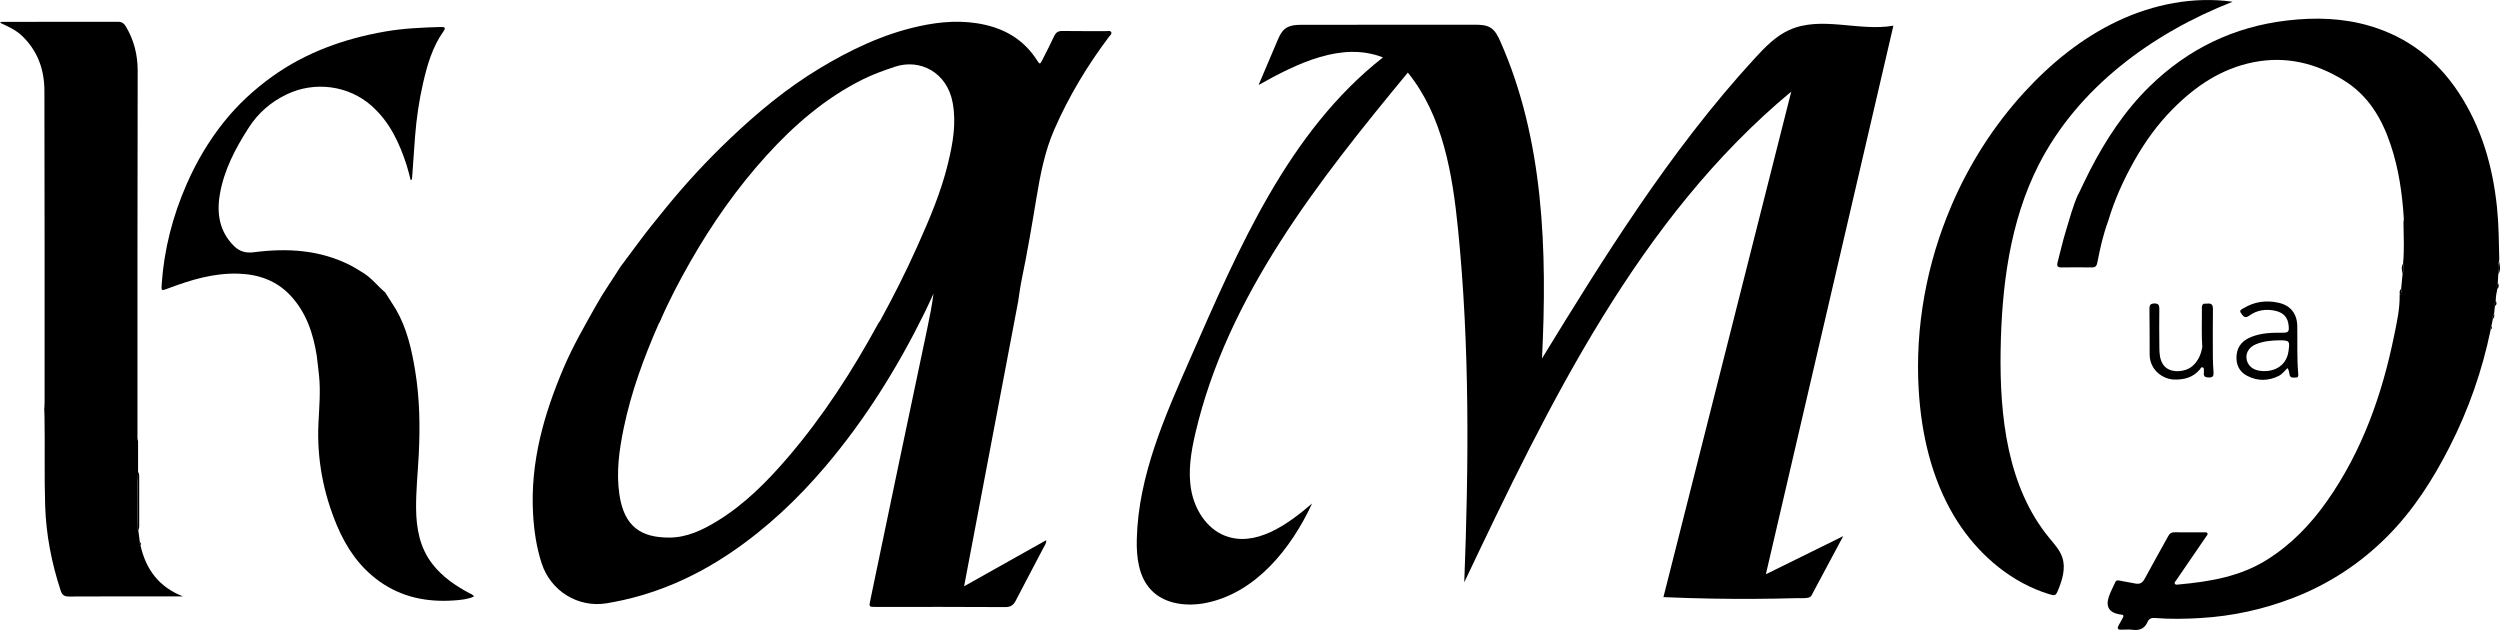
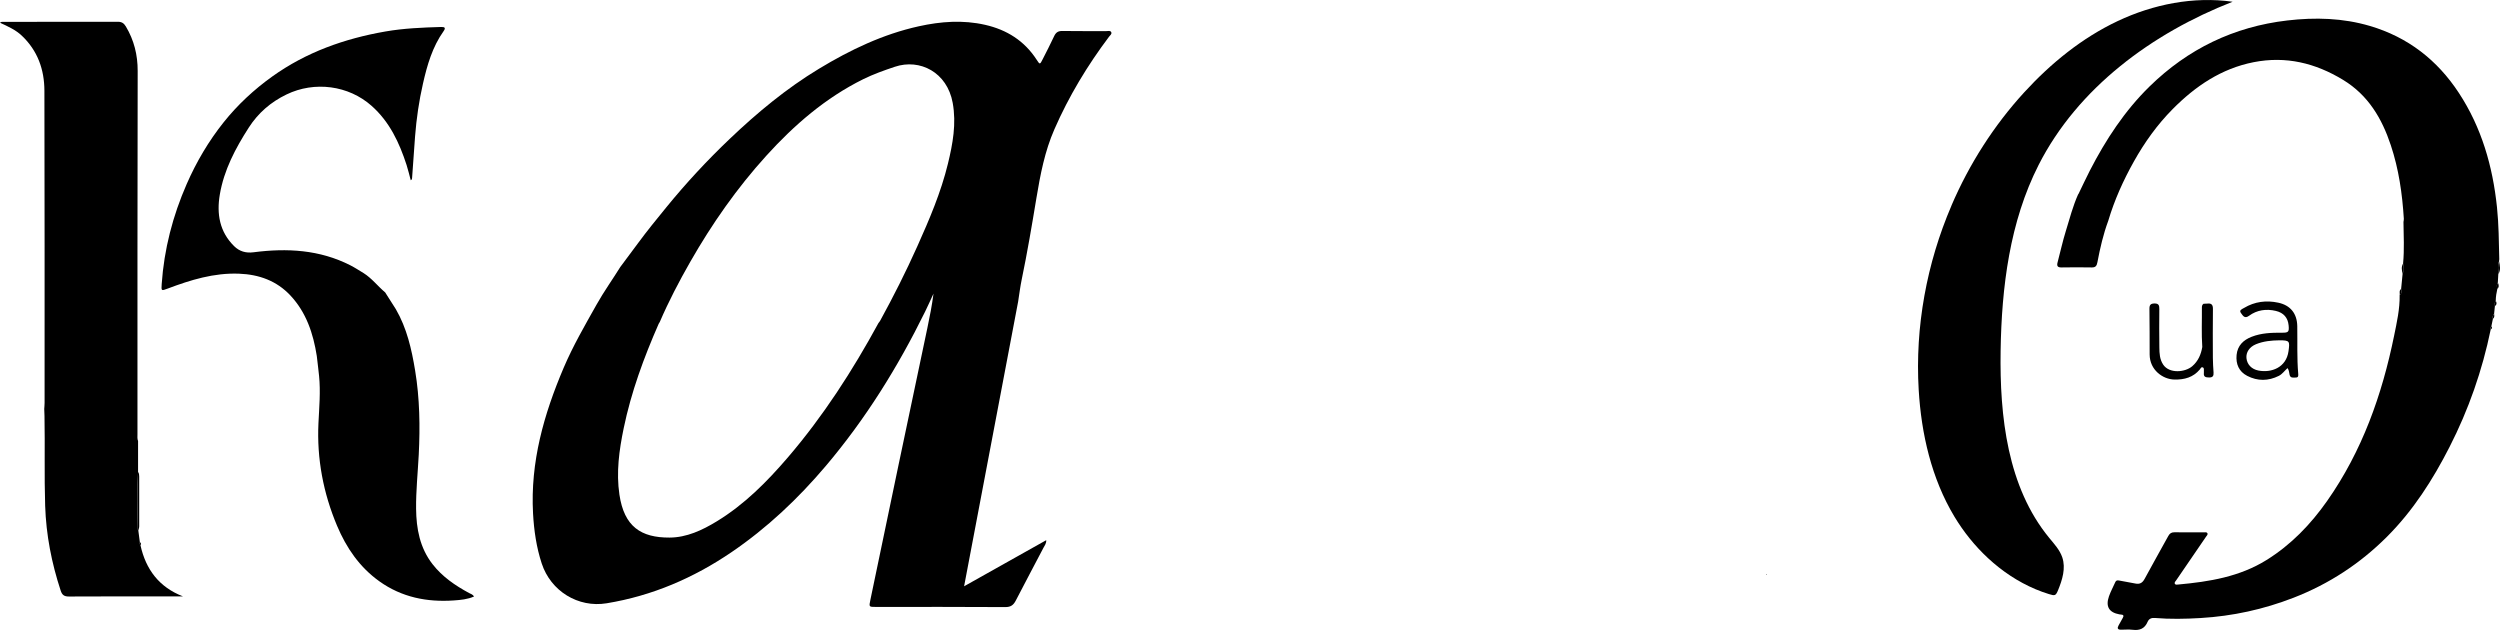
<svg xmlns="http://www.w3.org/2000/svg" id="_Шар_1" viewBox="0 0 829.32 209">
  <defs>
    <style>.cls-1{fill:#000;stroke-width:0px;}</style>
  </defs>
-   <path class="cls-1" d="M543.17,69.21c11.95-17.52,24.73-34.42,39.08-50.02,3.31-3.6,6.82-7.21,11.27-9.23,10.6-4.82,23.1.56,34.57-1.44-14.1,60.66-28.2,121.32-42.3,181.98,8.55-4.22,17.11-8.43,25.66-12.65l-6.66,12.45c-1.11,2.08-2.22,4.15-3.33,6.23-.61,1.13-.63,1.57-1.85,1.78s-2.47.08-3.66.11c-9.37.27-18.75.31-28.12.15-5.34-.09-10.68-.26-16.02-.49,14.13-55.9,28.27-111.79,42.4-167.69-50.6,41.99-80.28,103.37-108.47,162.77,1.5-39.09,1.84-78.33-2.08-117.25-1.84-18.32-5.04-37.53-16.64-51.83-29.76,36.02-59.87,74.13-70.48,119.64-1.46,6.25-2.53,12.76-1.34,19.07s5.03,12.44,10.98,14.85c10.1,4.08,20.84-3.51,29.08-10.62-7,15.09-18.73,29.59-35.03,32.95-6.45,1.33-13.88.5-18.4-4.29-4.11-4.35-4.87-10.84-4.72-16.82.5-21.06,9.36-40.88,17.84-60.17,16.04-36.5,32.45-75.01,63.81-99.64-13.57-5.36-28.53,2-41.25,9.15,2.09-4.91,4.17-9.82,6.26-14.74.61-1.43,1.26-2.92,2.48-3.89,1.63-1.29,3.89-1.35,5.97-1.35,18.97,0,37.94-.01,56.91-.02,1.84,0,3.78.03,5.34,1,1.59,1,2.46,2.79,3.22,4.5,14.48,32.64,15.6,69.54,13.84,105.2,10.24-16.73,20.59-33.48,31.65-49.69Z" />
  <path class="cls-1" d="M205.82,88.5c1.95-2.62,3.92-5.23,5.85-7.86,2.99-4.06,6.17-7.96,9.36-11.86,6.54-8.02,13.56-15.59,21.04-22.71,9.13-8.7,18.82-16.74,29.64-23.28,10.35-6.26,21.18-11.44,33.08-14.07,7.3-1.61,14.64-2.16,22.01-.48,7.18,1.63,13.01,5.29,17.07,11.55,1.09,1.69,1.1,1.69,2.04-.18,1.27-2.52,2.58-5.03,3.77-7.59.56-1.21,1.28-1.76,2.69-1.74,4.88.08,9.77.02,14.65.04.56,0,1.31-.26,1.61.36.29.61-.39,1.05-.72,1.49-7.19,9.56-13.33,19.73-18.13,30.71-3.21,7.32-4.68,15.06-5.98,22.88-1.49,9.01-3.01,18.02-4.87,26.97-.5,2.41-.8,4.87-1.18,7.3-5.95,31.35-11.9,62.7-17.93,94.46,9.27-5.21,18.17-10.2,27.25-15.3.05,1.11-.53,1.79-.91,2.5-3.04,5.84-6.16,11.64-9.17,17.49-.77,1.5-1.64,2.22-3.5,2.21-14.3-.1-28.59-.05-42.89-.05-2.38,0-2.36,0-1.87-2.34,3.11-14.88,6.2-29.77,9.32-44.66,3.18-15.17,6.39-30.33,9.58-45.5.79-3.78,1.55-7.56,2.04-11.44-.93,2.01-1.83,4.05-2.81,6.04-9.01,18.32-19.71,35.54-32.93,51.15-9.2,10.86-19.46,20.55-31.24,28.57-12.6,8.58-26.34,14.49-41.44,16.97-9.47,1.56-18.54-4.05-21.54-13.2-1.77-5.39-2.57-10.95-2.88-16.6-.93-17.03,3.58-32.88,10.16-48.33,3.09-7.26,7.03-14.04,10.88-20.9,2.44-4.35,5.33-8.38,7.95-12.6ZM218.87,106.8c-.12.2-.27.39-.36.6-4.92,11.21-9.14,22.66-11.62,34.68-1.5,7.27-2.51,14.59-1.41,22.02,1.58,10.6,7.16,14.27,16.61,14.23,5.69-.02,10.83-2.43,15.66-5.37,9.2-5.6,16.68-13.15,23.62-21.24,11.73-13.69,21.44-28.76,30.05-44.57.17-.23.38-.45.52-.7,4.44-8.09,8.59-16.32,12.36-24.74,3.99-8.9,7.84-17.87,10.15-27.39,1.61-6.63,2.84-13.28,1.59-20.19-1.84-10.17-10.89-14.77-19.2-11.98-3.57,1.2-7.11,2.45-10.49,4.12-12.52,6.2-22.88,15.18-32.17,25.42-9.74,10.74-18.01,22.58-25.2,35.16-3.7,6.48-7.16,13.09-10.11,19.95Z" />
  <path class="cls-1" d="M689.45,64.43c1.27-2.61,2.49-5.25,3.81-7.83,5.27-10.24,11.54-19.82,19.8-27.91,12.72-12.45,27.94-19.83,45.71-21.9,9.27-1.08,18.41-.83,27.4,1.82,12.61,3.72,22.35,11.31,29.5,22.21,7.55,11.5,11.23,24.34,12.65,37.92.6,5.73.62,11.48.76,17.23-.03.24-.05.48-.08.72-.59,1.38-.23,2.82-.24,4.23-.05.94-.11,1.87-.16,2.81-.46.68-.32,1.4-.17,2.13-.3,1.27-.5,2.56-.52,3.88-.43.54-.32,1.16-.28,1.77-.09.87-.18,1.75-.27,2.62-.5.45-.49,1.02-.39,1.62-.17.82-.34,1.63-.51,2.45-.28.32-.25.7-.22,1.08-2.8,13.61-7.34,26.62-13.66,38.99-5.55,10.89-12.1,21.14-20.79,29.82-8.88,8.87-19.2,15.63-30.94,20.19-9.94,3.86-20.21,6.11-30.87,6.74-5.05.3-10.09.4-15.14-.02-1.17-.1-1.99.27-2.43,1.3-.95,2.23-2.62,2.91-4.93,2.62-1.27-.16-2.59-.04-3.88-.03-1.16.01-1.31-.52-.8-1.43.46-.82.9-1.65,1.37-2.46.43-.72.27-1.1-.59-1.14-.18,0-.35-.02-.53-.06-3.44-.64-4.62-2.6-3.45-5.98.56-1.6,1.39-3.11,2.08-4.67.36-.83,1-.63,1.64-.51,1.67.31,3.36.59,5.02.93,1.48.31,2.37-.2,3.1-1.56,2.55-4.77,5.25-9.45,7.84-14.2.49-.9,1.07-1.25,2.08-1.24,3.24.05,6.47.02,9.71.03.4,0,.92-.14,1.15.23.31.49-.18.85-.43,1.23-3.29,4.8-6.58,9.6-9.86,14.41-.25.37-.74.75-.45,1.23.23.37.76.23,1.15.2,10.25-.93,20.32-2.56,29.27-8.14,8.11-5.05,14.61-11.8,20.07-19.57,11.63-16.56,18.22-35.19,22.23-54.84.9-4.42,1.91-8.85,1.83-13.42.82-.56.56-1.38.5-2.14.16-1.64.32-3.29.48-4.93.53-1.16.29-2.35.17-3.53.43-4.56.18-9.13.12-13.7.04-.35.14-.7.12-1.05-.51-8.29-1.68-16.47-4.31-24.38-2.96-8.91-7.5-16.63-15.84-21.7-9.22-5.61-18.99-7.97-29.67-5.87-10.73,2.11-19.36,7.98-26.88,15.58-5.1,5.15-9.31,11.03-12.85,17.36-3.51,6.27-6.45,12.78-8.5,19.68-1.65,4.45-2.71,9.06-3.59,13.71-.22,1.17-.56,1.78-1.87,1.76-3.34-.06-6.69-.06-10.03,0-1.33.02-1.64-.48-1.32-1.69.92-3.45,1.67-6.96,2.73-10.37,1.27-4.12,2.34-8.31,4.12-12.26Z" />
  <path class="cls-1" d="M14.67,135.75c.04-.7.12-1.41.12-2.11,0-34.52.03-69.04-.06-103.56-.02-7-2.24-13.28-7.49-18.24-2.05-1.94-4.57-3.06-7.24-4.3.47-.41.93-.29,1.33-.29,12.59,0,25.18,0,37.76-.03,1.3,0,2.01.48,2.66,1.56,2.72,4.56,3.93,9.43,3.92,14.77-.09,40.16-.07,80.33-.07,120.49,0,.76-.1,1.53.2,2.27,0,3.41,0,6.82,0,10.22-.38,6.37-.23,12.73-.07,19.1,0,.11.1.21.15.31.17,1.29.33,2.57.5,3.86-.05.38-.07.76.22,1.08,1.78,8.06,6.2,13.91,14.1,16.96h-1.55c-12.1,0-24.21-.03-36.31.04-1.58,0-2.25-.53-2.72-1.98-3-9.14-4.83-18.45-5.14-28.11-.32-9.92-.03-19.84-.22-29.76-.02-.76-.05-1.52-.08-2.29Z" />
  <path class="cls-1" d="M127.74,96.95c1.19,1.87,2.38,3.74,3.57,5.61,3.66,6.31,5.23,13.26,6.4,20.36,1.53,9.26,1.67,18.59,1.2,27.93-.31,5.97-.94,11.94-.88,17.92.07,6.62,1.24,12.98,5.47,18.4,3.25,4.17,7.5,7.06,12.08,9.54.56.3,1.22.44,1.68,1.16-2.15.96-4.43,1.15-6.65,1.31-8.93.63-17.33-1.03-24.76-6.34-6.56-4.69-10.94-11.08-14.03-18.41-4.58-10.88-6.74-22.25-6.18-34.05.25-5.22.73-10.43.21-15.65-.22-2.22-.51-4.43-.76-6.64-1.17-7.44-3.47-14.42-8.73-20.05-4.59-4.91-10.45-7-17.07-7.25-8.3-.32-16.03,2.06-23.66,4.94-2.12.8-2.15.82-1.99-1.47.79-11.57,3.66-22.63,8.31-33.24,3.21-7.33,7.26-14.21,12.24-20.45,4.63-5.8,10.05-10.84,16.11-15.18,11.28-8.08,23.96-12.57,37.52-14.94,6.15-1.07,12.33-1.32,18.54-1.5,1.22-.04,1.54.32.81,1.36-3.72,5.23-5.46,11.27-6.85,17.39-1.32,5.77-2.17,11.64-2.63,17.56-.35,4.56-.65,9.13-.98,13.69-.02.27.02.59-.45.86-.47-1.72-.85-3.42-1.38-5.06-2.4-7.41-5.63-14.33-11.61-19.64-7.64-6.79-18.91-8.27-28.21-3.78-5.23,2.52-9.42,6.15-12.55,11.02-4.41,6.87-8.21,14.03-9.59,22.19-1.08,6.4-.1,12.33,4.74,17.11,1.78,1.76,3.91,2.37,6.45,2.04,11.09-1.44,21.94-.86,32.13,4.33,1.51.77,2.93,1.72,4.38,2.58,2.72,1.72,4.67,4.3,7.09,6.35Z" />
  <path class="cls-1" d="M647.35,68.19c5.9-13.75,14.04-26.53,24.15-37.57,8.83-9.64,19.17-18.05,30.99-23.63,11.82-5.58,25.19-8.24,38.13-6.41-26.7,10.43-51.36,28.58-64.35,54.13-9.59,18.87-12.28,40.5-12.61,61.67-.34,21.83,2.27,45.19,16.13,62.06,1.66,2.02,3.5,3.99,4.33,6.47,1.2,3.6,0,7.42-1.37,10.79-.8,1.97-1.07,2-3.08,1.37-1.5-.46-2.98-1-4.43-1.61-5.81-2.45-11.12-6.01-15.74-10.29-4.37-4.05-8.14-8.75-11.21-13.86-7.56-12.61-10.95-27.38-11.81-42.06-1.22-20.83,2.65-41.88,10.88-61.05Z" />
  <path class="cls-1" d="M758.84,122.1c-.98.88-1.72,1.99-2.88,2.58-3.49,1.75-7.05,1.79-10.5,0-2.75-1.42-3.81-3.91-3.52-6.93.3-3.11,2.25-4.96,4.99-6.03,3.23-1.27,6.64-1.37,10.06-1.35,2.18.01,2.41-.27,2.21-2.45-.24-2.51-1.65-4.17-4.23-4.78-3.18-.75-6.25-.33-8.91,1.62-1.52,1.12-2.08-.16-2.65-.89-.77-.98.35-1.33.99-1.71,3.55-2.13,7.4-2.6,11.36-1.75,4.07.87,6.24,3.62,6.31,7.79.09,5.28-.14,10.57.32,15.85.06.68,0,1.2-.83,1.19-.78-.01-1.72.28-2.03-.86-.19-.72-.13-1.51-.69-2.26ZM756.14,112.89c-2.65.04-5.28.28-7.77,1.3-2.16.89-3.34,2.67-3.16,4.6.2,2.09,1.67,3.68,3.99,4.13,4.27.82,9.2-.97,9.96-6.4.47-3.39.4-3.62-3.02-3.63Z" />
  <path class="cls-1" d="M45.88,175.96c-.05-.1-.15-.21-.15-.31-.15-6.37-.31-12.74.07-19.1.33.45.38.97.38,1.51,0,5.52,0,11.03,0,16.55,0,.45-.19.9-.29,1.36Z" />
  <path class="cls-1" d="M734.3,123.62c-.1-1.64-.23-3.28-.23-4.92-.03-5.4-.04-10.81.02-16.21.02-1.4-.5-1.94-1.85-1.78-.41.05-.82.03-1.23.04-.45.28-.58.72-.58,1.21.05,4.38-.18,8.77.13,13.15-.42,2.48-1.36,4.68-3.32,6.37-2.37,2.05-7.6,2.53-9.64-.51-1.19-1.78-1.25-3.75-1.28-5.72-.07-4.23-.04-8.46-.01-12.69,0-1.14-.11-1.9-1.58-1.89-1.34.01-1.71.51-1.7,1.77.07,5.05.06,10.1.07,15.15.02,5.12,4.34,8.25,8.25,8.32,3.3.06,6.15-.72,8.36-3.31.27-.31.48-.98,1.05-.71.49.23.28.84.33,1.29.02.17.02.35,0,.53-.16,1.36.64,1.49,1.73,1.51,1.2.02,1.55-.51,1.48-1.6Z" />
  <path class="cls-1" d="M828.77,90.94c.01-1.42-.35-2.85.24-4.23.29,1.43.62,2.87-.24,4.23Z" />
  <path class="cls-1" d="M797.22,87.35c.12,1.19.37,2.38-.17,3.53-.33-1.2-.55-2.39.17-3.53Z" />
  <path class="cls-1" d="M796.57,95.82c.06.77.32,1.58-.5,2.14.04-.74-.3-1.58.5-2.14Z" />
  <path class="cls-1" d="M828.44,95.88c-.15-.73-.29-1.45.17-2.13.35.74.46,1.46-.17,2.13Z" />
  <path class="cls-1" d="M827.64,101.52c-.03-.61-.15-1.23.28-1.77.32.66.42,1.28-.28,1.77Z" />
  <path class="cls-1" d="M826.98,105.76c-.1-.59-.11-1.17.39-1.62.1.59.16,1.18-.39,1.62Z" />
  <path class="cls-1" d="M826.25,109.29c-.03-.38-.06-.76.22-1.08.29.43.26.8-.22,1.08Z" />
  <path class="cls-1" d="M46.59,180.9c-.29-.32-.26-.69-.22-1.08.47.28.5.65.22,1.08Z" />
  <path class="cls-1" d="M586.15,190.59c-.1.01-.19.03-.29.04.03-.08.05-.17.08-.25.07.07.14.14.2.21Z" />
</svg>